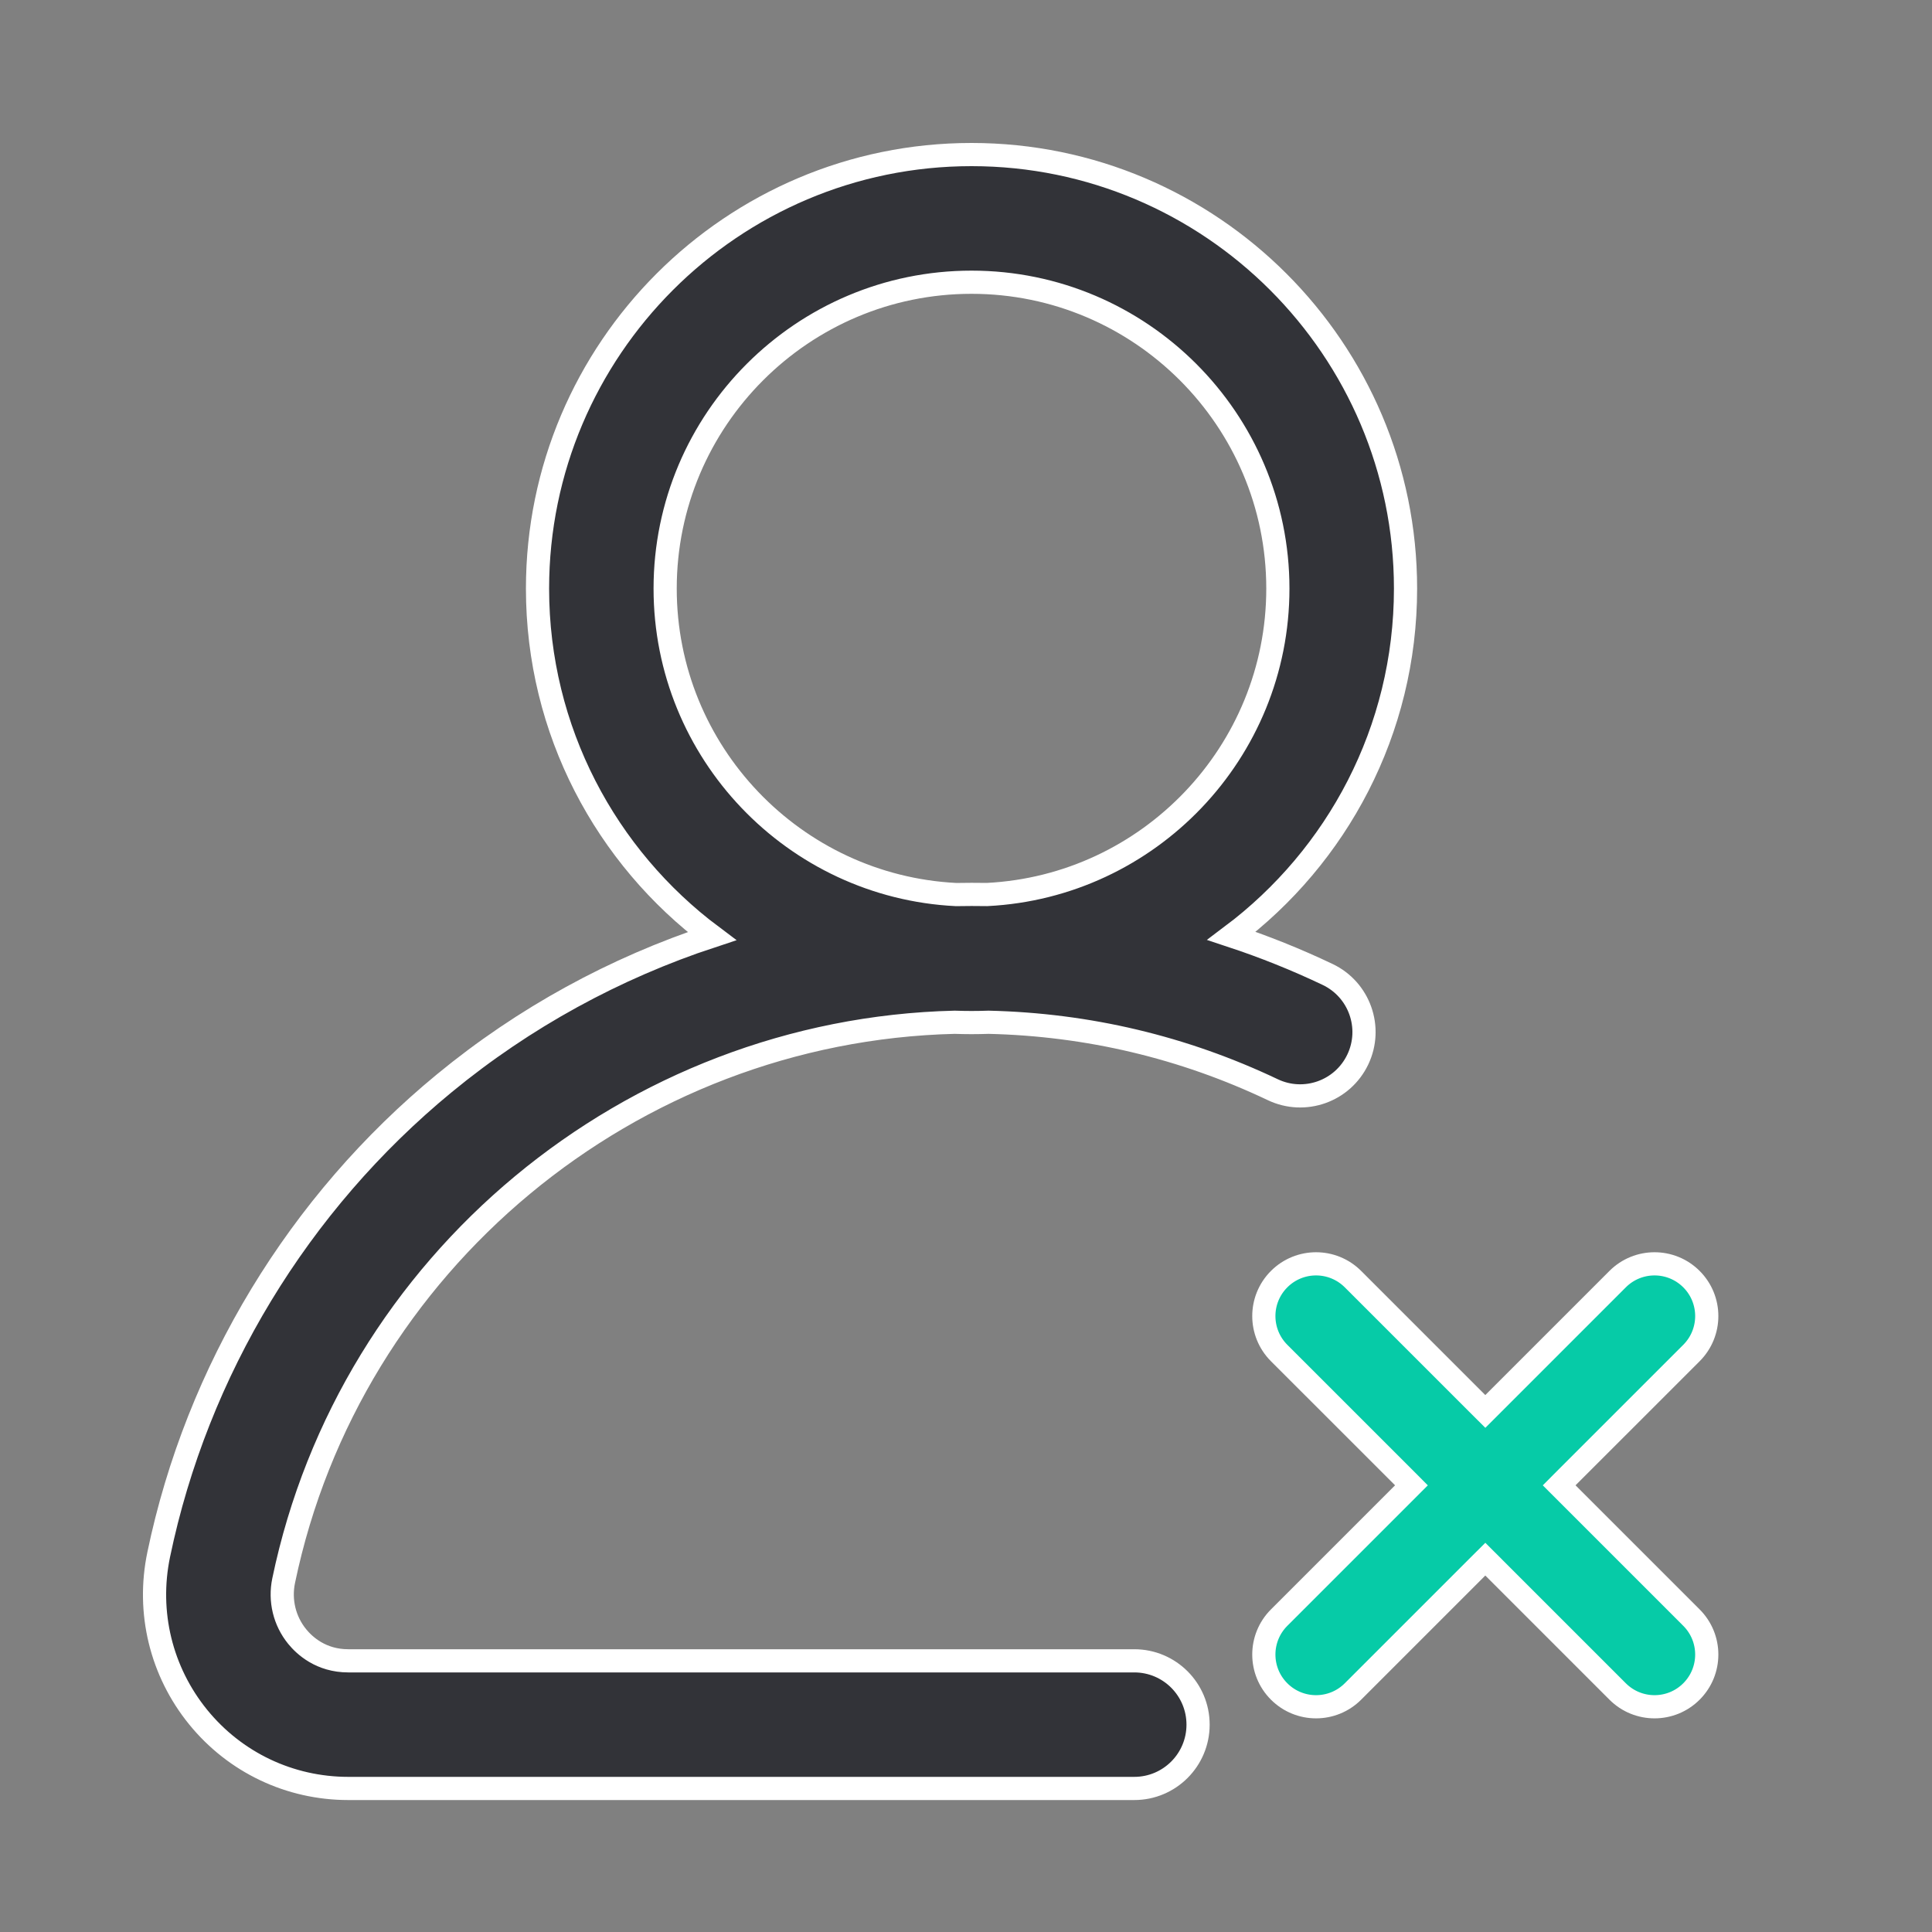
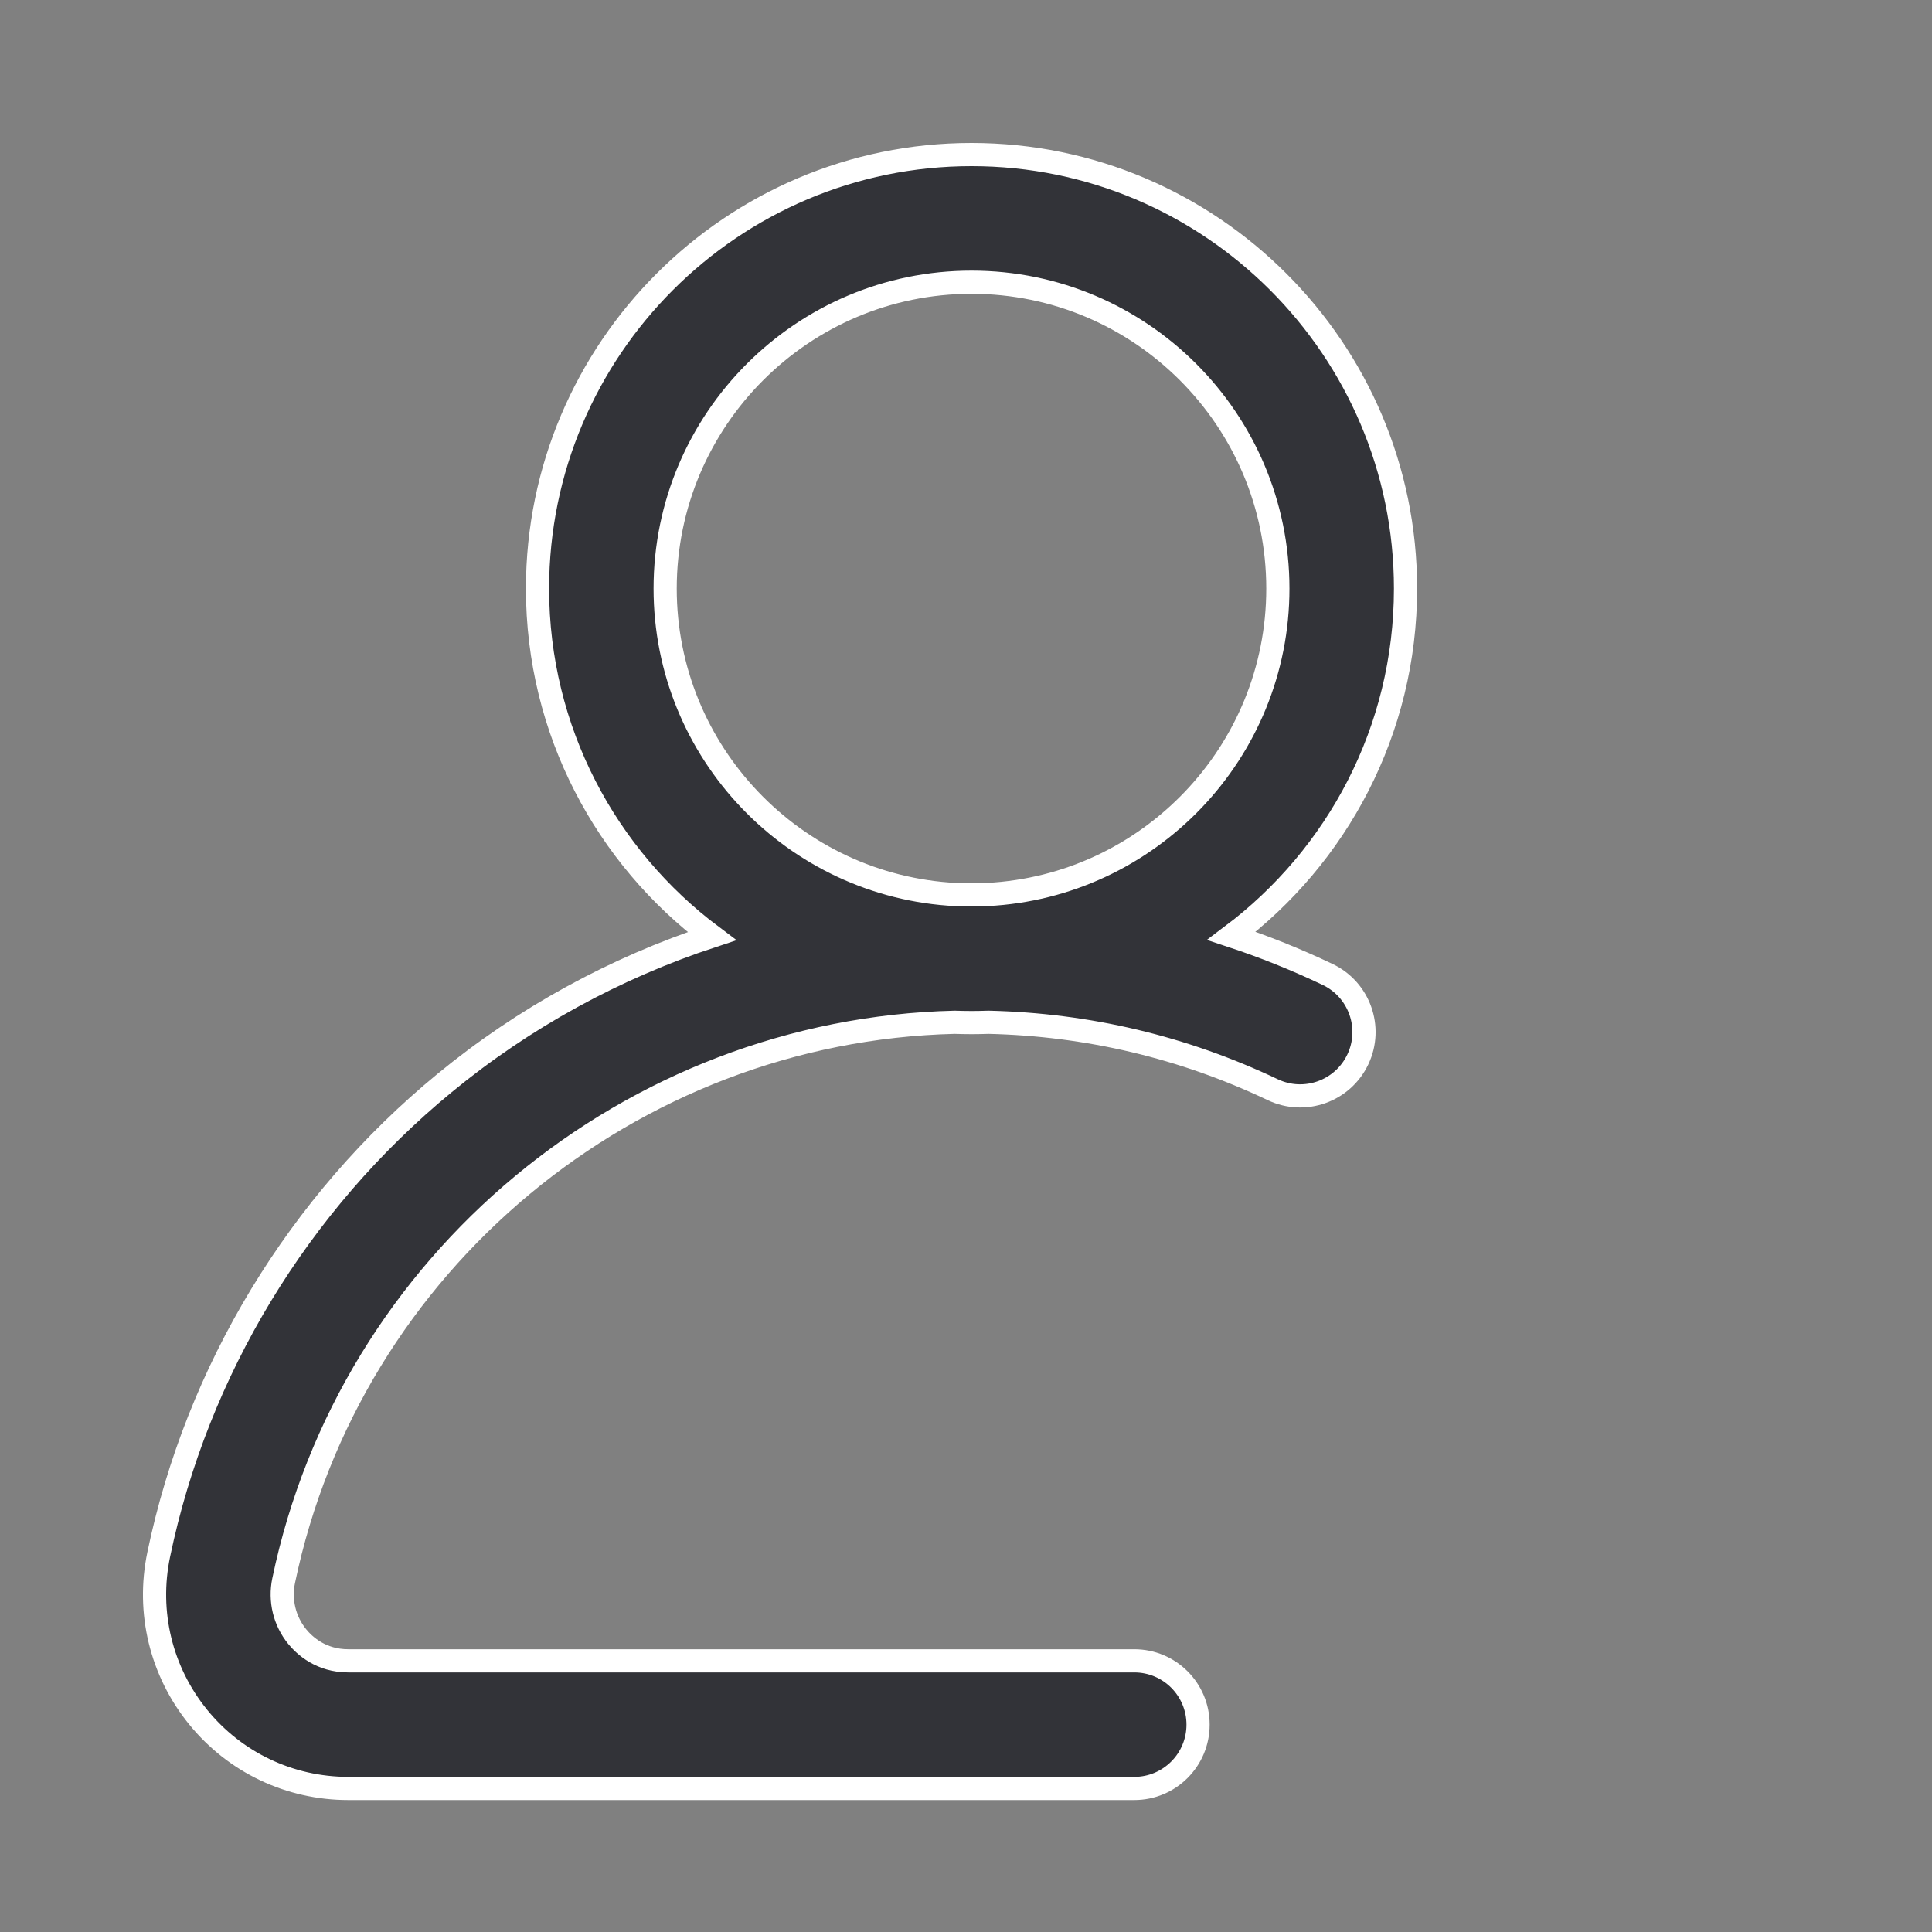
<svg xmlns="http://www.w3.org/2000/svg" width="50" height="50" viewBox="0 0 50 50" fill="none">
  <rect x="0" y="0" width="50" height="50" fill="#808080" stroke="none" />
  <path d="M34.357 25.218C33.545 24.831 32.715 24.499 31.872 24.22C34.604 22.169 36.375 18.904 36.375 15.232C36.375 9.039 31.336 4 25.143 4C18.949 4 13.911 9.039 13.911 15.232C13.911 18.908 15.685 22.177 18.423 24.227C15.915 25.053 13.561 26.337 11.502 28.032C7.725 31.138 5.098 35.472 4.107 40.234C3.796 41.726 4.169 43.258 5.128 44.438C6.083 45.612 7.499 46.285 9.013 46.285H29.355C30.267 46.285 31.006 45.546 31.006 44.634C31.006 43.721 30.267 42.982 29.355 42.982H9.013C8.307 42.982 7.882 42.588 7.691 42.354C7.362 41.949 7.234 41.421 7.341 40.907C9.055 32.673 16.318 26.659 24.705 26.456C24.85 26.461 24.996 26.464 25.143 26.464C25.291 26.464 25.438 26.461 25.585 26.456C28.155 26.516 30.627 27.102 32.939 28.201C33.763 28.593 34.748 28.243 35.14 27.419C35.532 26.595 35.181 25.609 34.357 25.218ZM25.546 23.15C25.412 23.148 25.277 23.147 25.143 23.147C25.009 23.147 24.876 23.148 24.743 23.151C20.556 22.942 17.214 19.47 17.214 15.232C17.214 10.86 20.771 7.304 25.143 7.304C29.515 7.304 33.071 10.86 33.071 15.232C33.071 19.469 29.731 22.94 25.546 23.15Z" fill="#323338" stroke="white" stroke-width="0.6" />
-   <path d="M40.563 38.227L40.351 38.44L40.563 38.652L43.775 41.864C44.303 42.392 44.303 43.247 43.775 43.775C43.247 44.303 42.392 44.303 41.864 43.775L38.652 40.563L38.44 40.351L38.227 40.563L35.015 43.775C34.487 44.303 33.632 44.303 33.104 43.775C32.576 43.247 32.576 42.392 33.104 41.864L36.316 38.652L36.528 38.44L36.316 38.227L33.104 35.016C32.576 34.487 32.576 33.632 33.104 33.104C33.632 32.576 34.487 32.576 35.015 33.104L38.227 36.316L38.44 36.528L38.652 36.316L41.864 33.104C42.392 32.576 43.247 32.576 43.775 33.104C44.303 33.632 44.303 34.487 43.775 35.016L40.563 38.227Z" fill="#06CBA7" stroke="white" stroke-width="0.6" />
</svg>